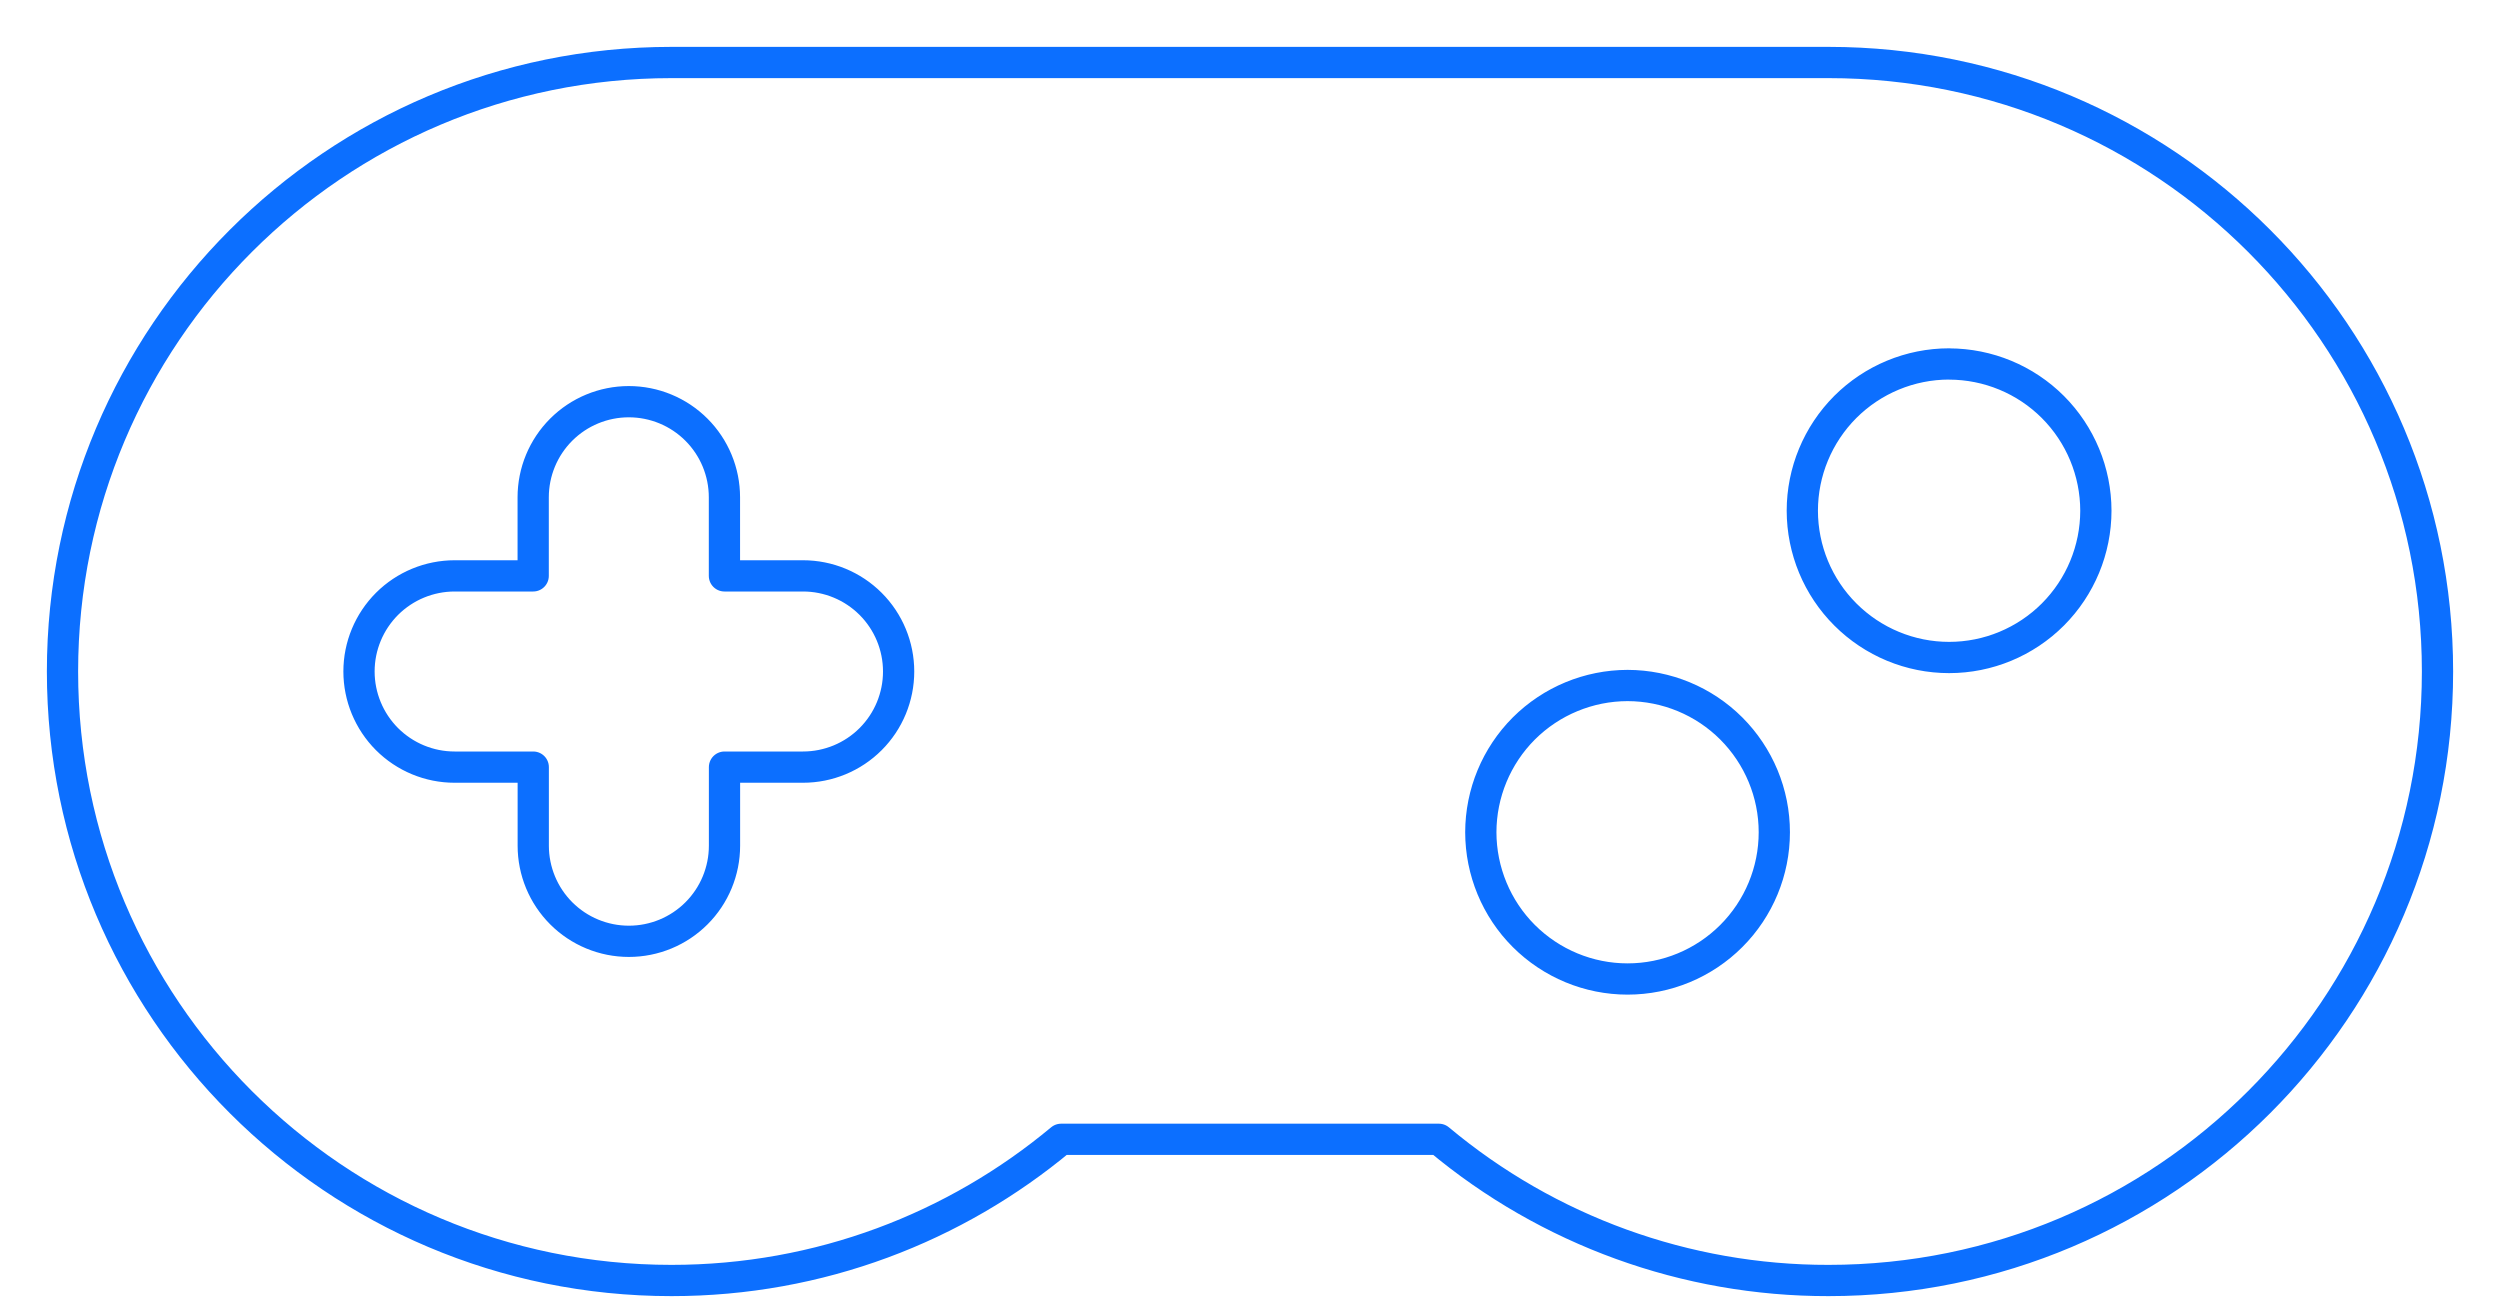
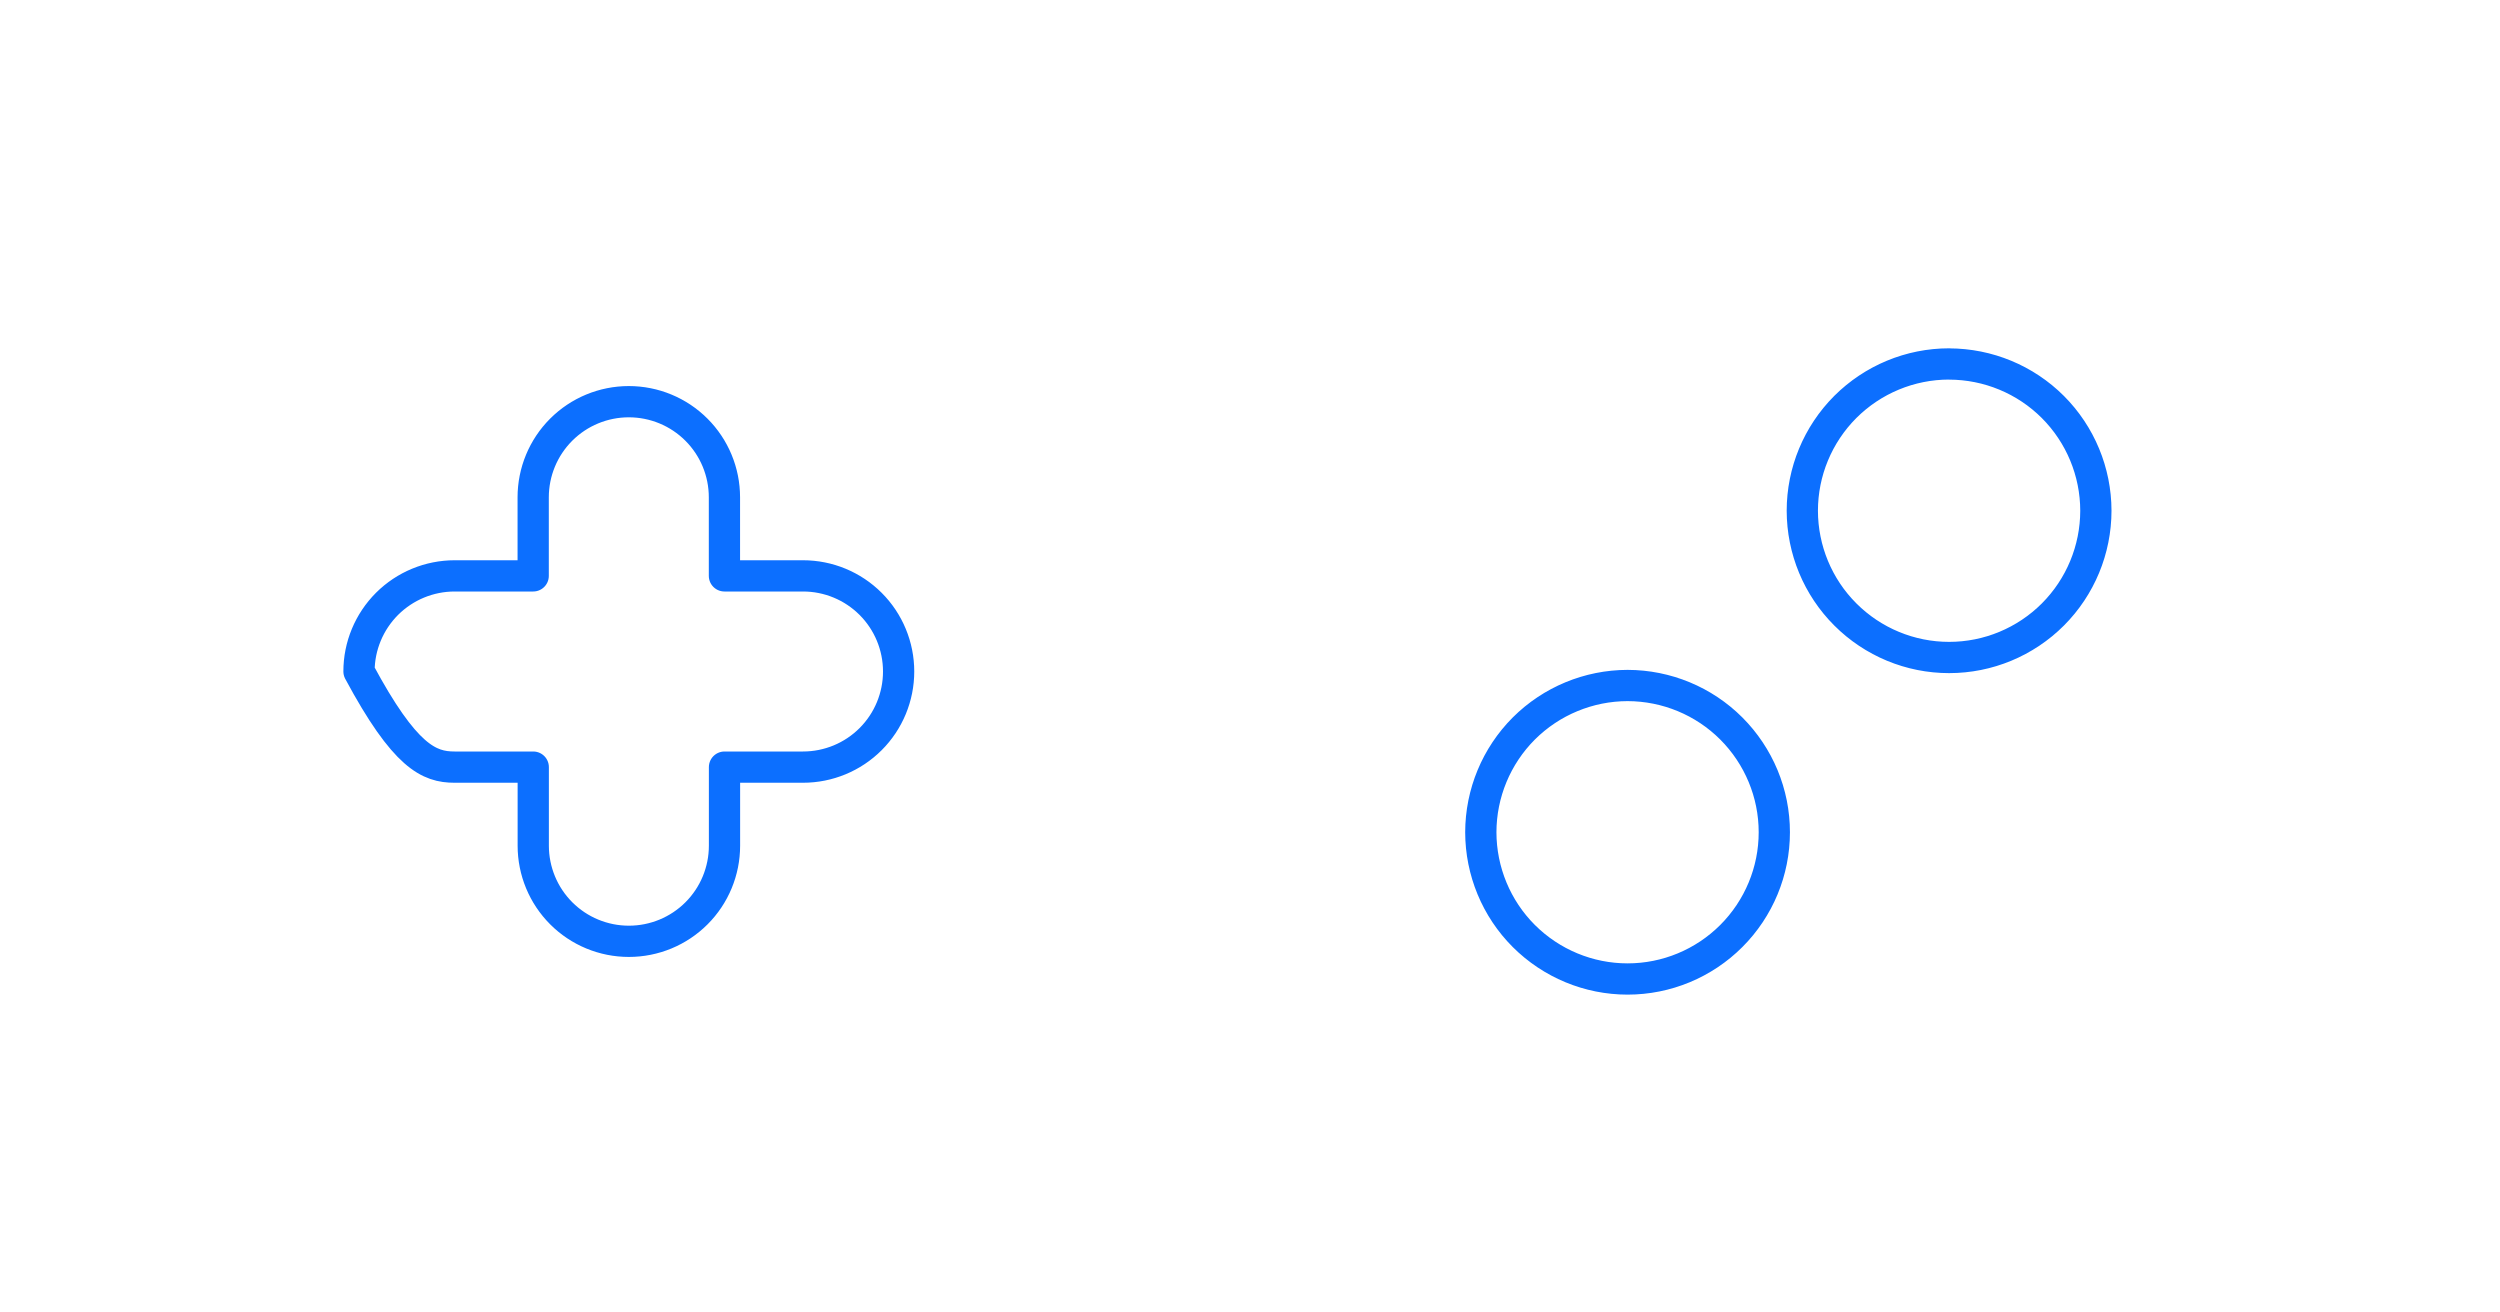
<svg xmlns="http://www.w3.org/2000/svg" width="40" height="21" viewBox="0 0 40 21" fill="none">
-   <path d="M31.186 5.824C31.809 5.825 32.406 6.072 32.846 6.512C33.286 6.953 33.533 7.549 33.534 8.172C33.533 8.795 33.286 9.391 32.846 9.832C32.406 10.272 31.809 10.52 31.186 10.52C30.563 10.52 29.966 10.272 29.526 9.832C29.085 9.392 28.838 8.795 28.837 8.172C28.837 7.549 29.085 6.952 29.525 6.511C29.966 6.071 30.563 5.823 31.186 5.823M12.848 9.214H11.591V7.957C11.591 7.551 11.43 7.162 11.143 6.875C10.856 6.588 10.467 6.427 10.061 6.427C9.655 6.427 9.266 6.588 8.979 6.875C8.692 7.162 8.531 7.551 8.531 7.957V9.214H7.275C6.869 9.214 6.48 9.375 6.193 9.661C5.906 9.948 5.744 10.337 5.744 10.743C5.744 11.149 5.905 11.538 6.191 11.825C6.478 12.112 6.867 12.274 7.273 12.274H8.532V13.531C8.532 13.937 8.693 14.326 8.98 14.613C9.267 14.9 9.656 15.061 10.062 15.061C10.468 15.061 10.857 14.9 11.144 14.613C11.431 14.326 11.592 13.937 11.592 13.531V12.274H12.848C13.254 12.274 13.643 12.113 13.93 11.826C14.217 11.539 14.378 11.15 14.378 10.744C14.378 10.338 14.217 9.949 13.93 9.662C13.643 9.375 13.254 9.214 12.848 9.214ZM26.041 10.968C26.664 10.969 27.261 11.216 27.701 11.656C28.141 12.097 28.389 12.693 28.389 13.316C28.389 13.939 28.141 14.536 27.701 14.976C27.261 15.416 26.664 15.664 26.041 15.664C25.419 15.664 24.822 15.416 24.381 14.976C23.941 14.536 23.694 13.939 23.693 13.316C23.694 12.693 23.941 12.097 24.381 11.656C24.822 11.216 25.419 10.969 26.041 10.968Z" stroke="#0C6FFF" stroke-width="0.5" stroke-linecap="round" stroke-linejoin="round" />
-   <path d="M29.256 1H10.744C5.362 1 1 5.363 1 10.744C1 16.125 5.362 20.488 10.744 20.488C13.116 20.488 15.288 19.638 16.978 18.229H23.022C24.77 19.691 26.977 20.491 29.256 20.488C34.638 20.488 39 16.125 39 10.744C39 5.363 34.638 1 29.256 1Z" stroke="#0C6FFF" stroke-width="0.5" stroke-linecap="round" stroke-linejoin="round" />
+   <path d="M31.186 5.824C31.809 5.825 32.406 6.072 32.846 6.512C33.286 6.953 33.533 7.549 33.534 8.172C33.533 8.795 33.286 9.391 32.846 9.832C32.406 10.272 31.809 10.52 31.186 10.52C30.563 10.52 29.966 10.272 29.526 9.832C29.085 9.392 28.838 8.795 28.837 8.172C28.837 7.549 29.085 6.952 29.525 6.511C29.966 6.071 30.563 5.823 31.186 5.823M12.848 9.214H11.591V7.957C11.591 7.551 11.43 7.162 11.143 6.875C10.856 6.588 10.467 6.427 10.061 6.427C9.655 6.427 9.266 6.588 8.979 6.875C8.692 7.162 8.531 7.551 8.531 7.957V9.214H7.275C6.869 9.214 6.48 9.375 6.193 9.661C5.906 9.948 5.744 10.337 5.744 10.743C6.478 12.112 6.867 12.274 7.273 12.274H8.532V13.531C8.532 13.937 8.693 14.326 8.98 14.613C9.267 14.9 9.656 15.061 10.062 15.061C10.468 15.061 10.857 14.9 11.144 14.613C11.431 14.326 11.592 13.937 11.592 13.531V12.274H12.848C13.254 12.274 13.643 12.113 13.93 11.826C14.217 11.539 14.378 11.15 14.378 10.744C14.378 10.338 14.217 9.949 13.93 9.662C13.643 9.375 13.254 9.214 12.848 9.214ZM26.041 10.968C26.664 10.969 27.261 11.216 27.701 11.656C28.141 12.097 28.389 12.693 28.389 13.316C28.389 13.939 28.141 14.536 27.701 14.976C27.261 15.416 26.664 15.664 26.041 15.664C25.419 15.664 24.822 15.416 24.381 14.976C23.941 14.536 23.694 13.939 23.693 13.316C23.694 12.693 23.941 12.097 24.381 11.656C24.822 11.216 25.419 10.969 26.041 10.968Z" stroke="#0C6FFF" stroke-width="0.5" stroke-linecap="round" stroke-linejoin="round" />
</svg>